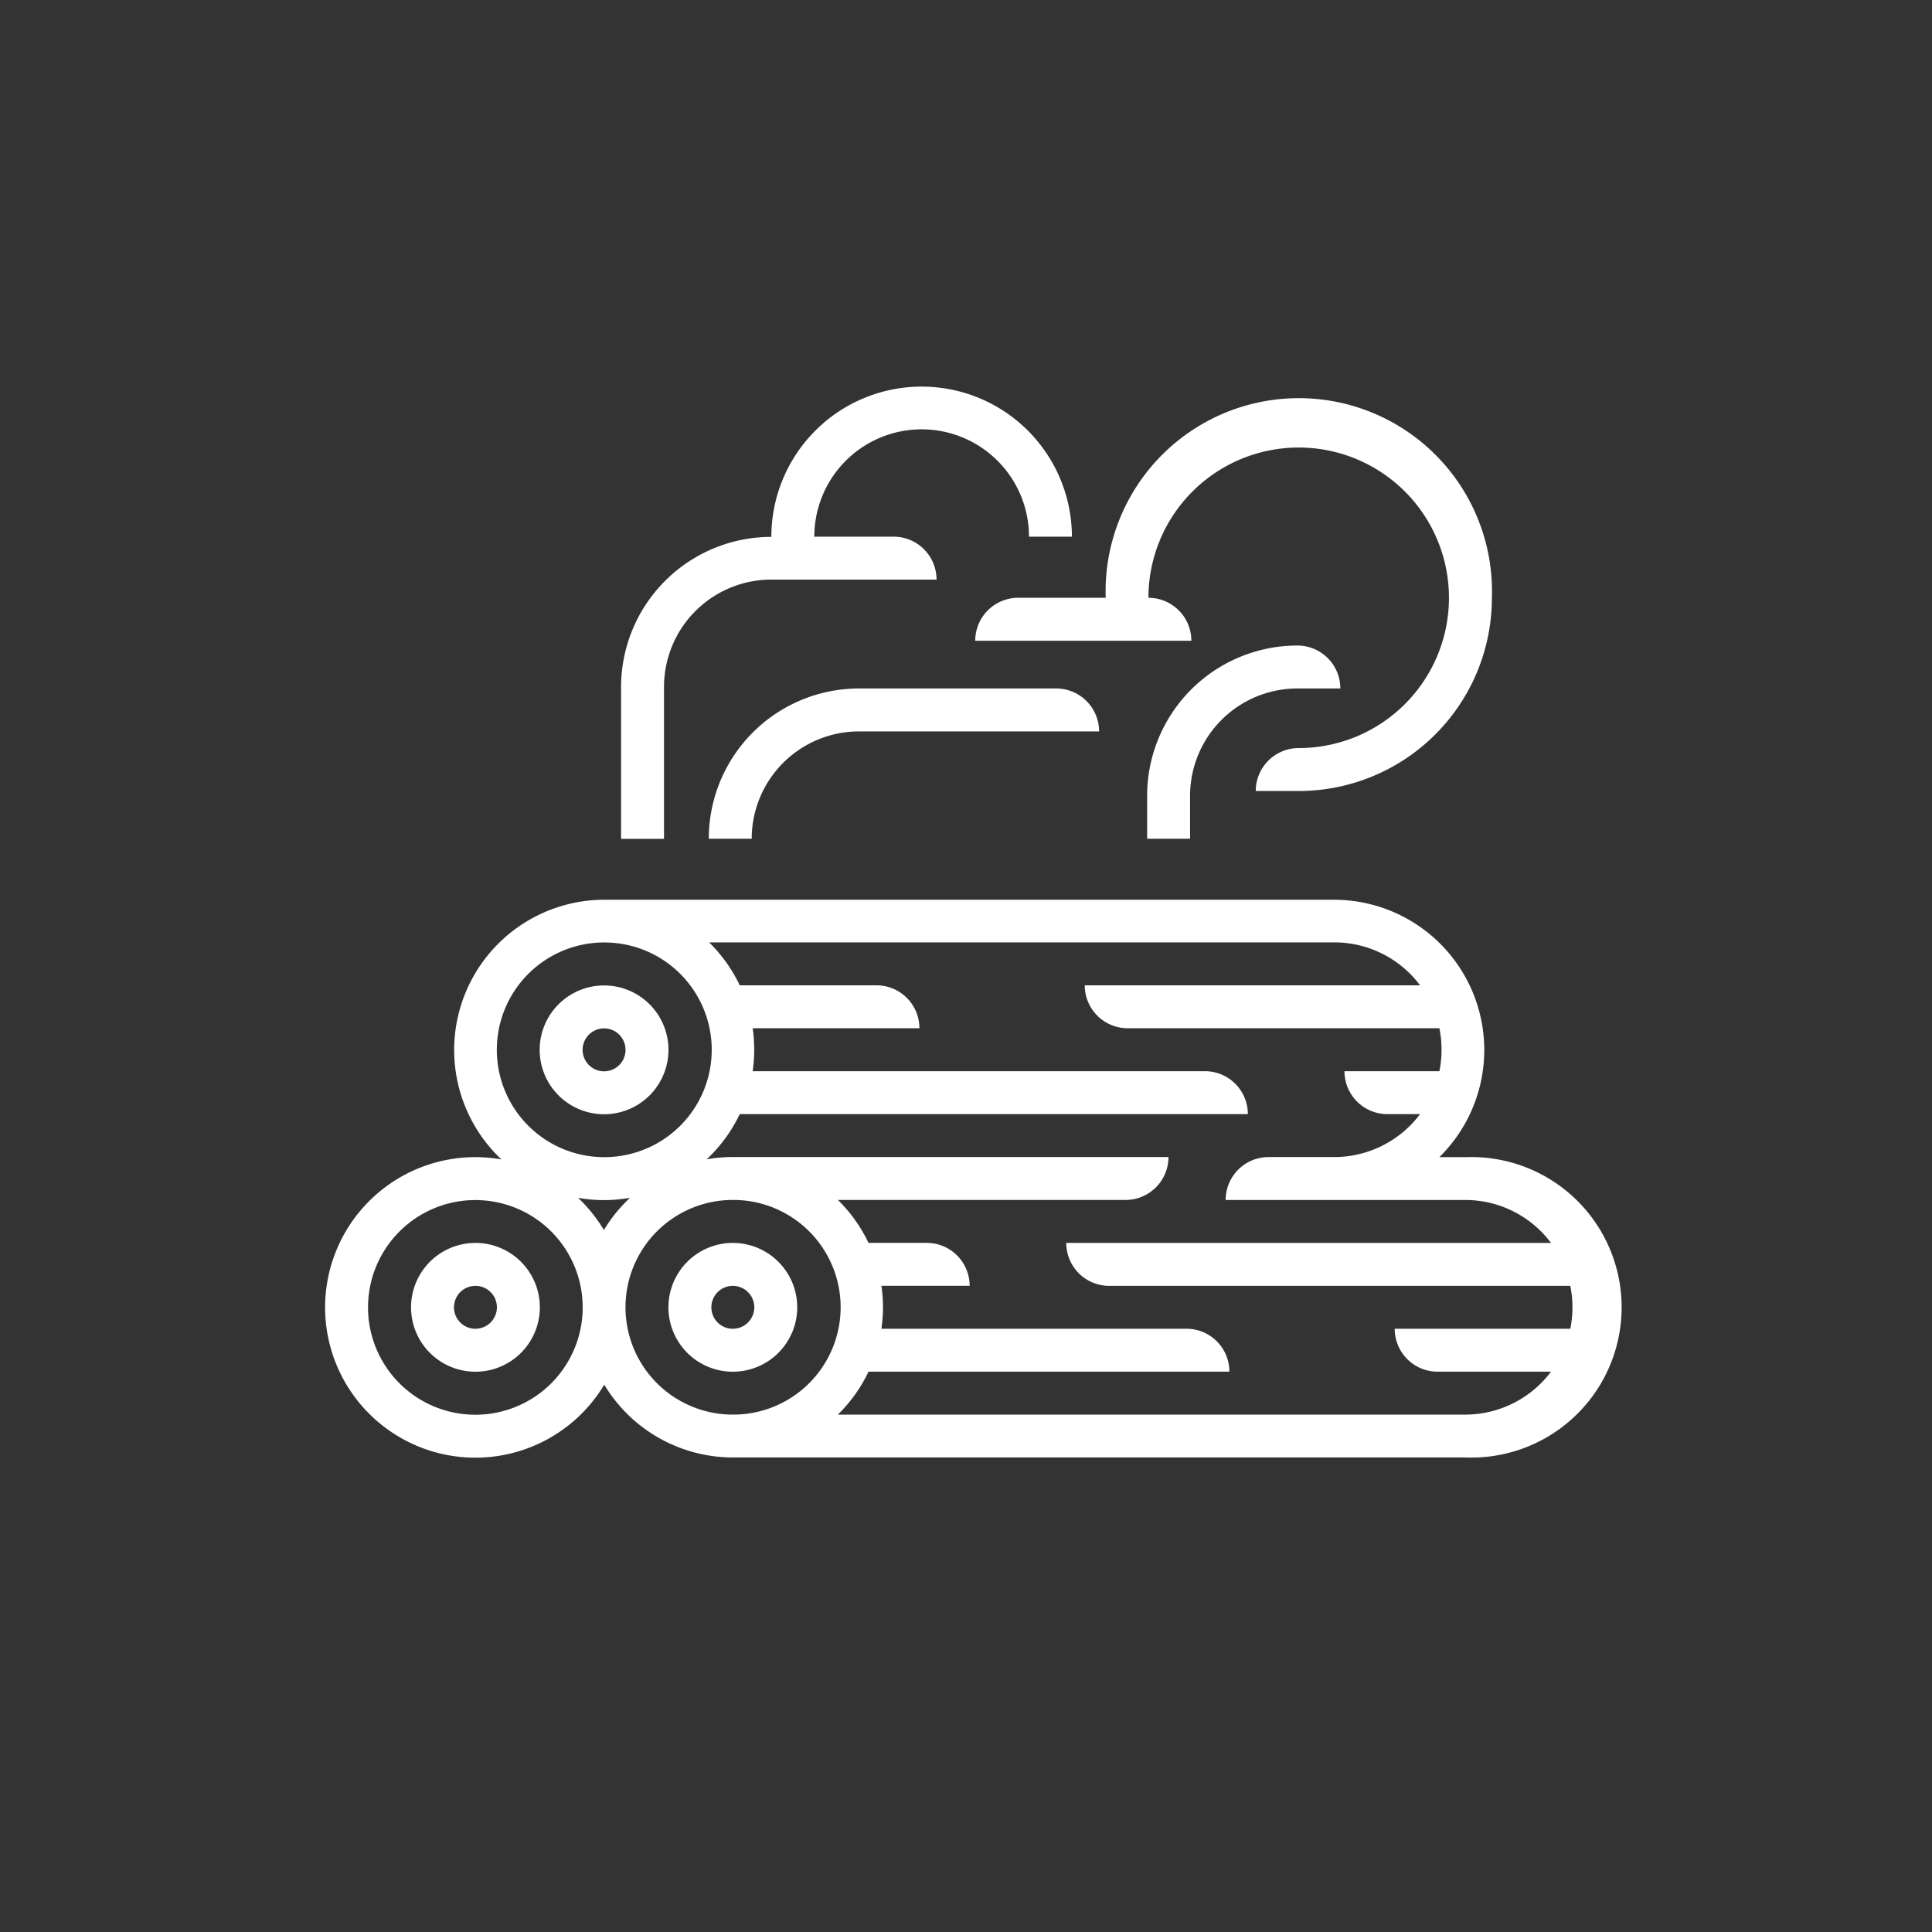
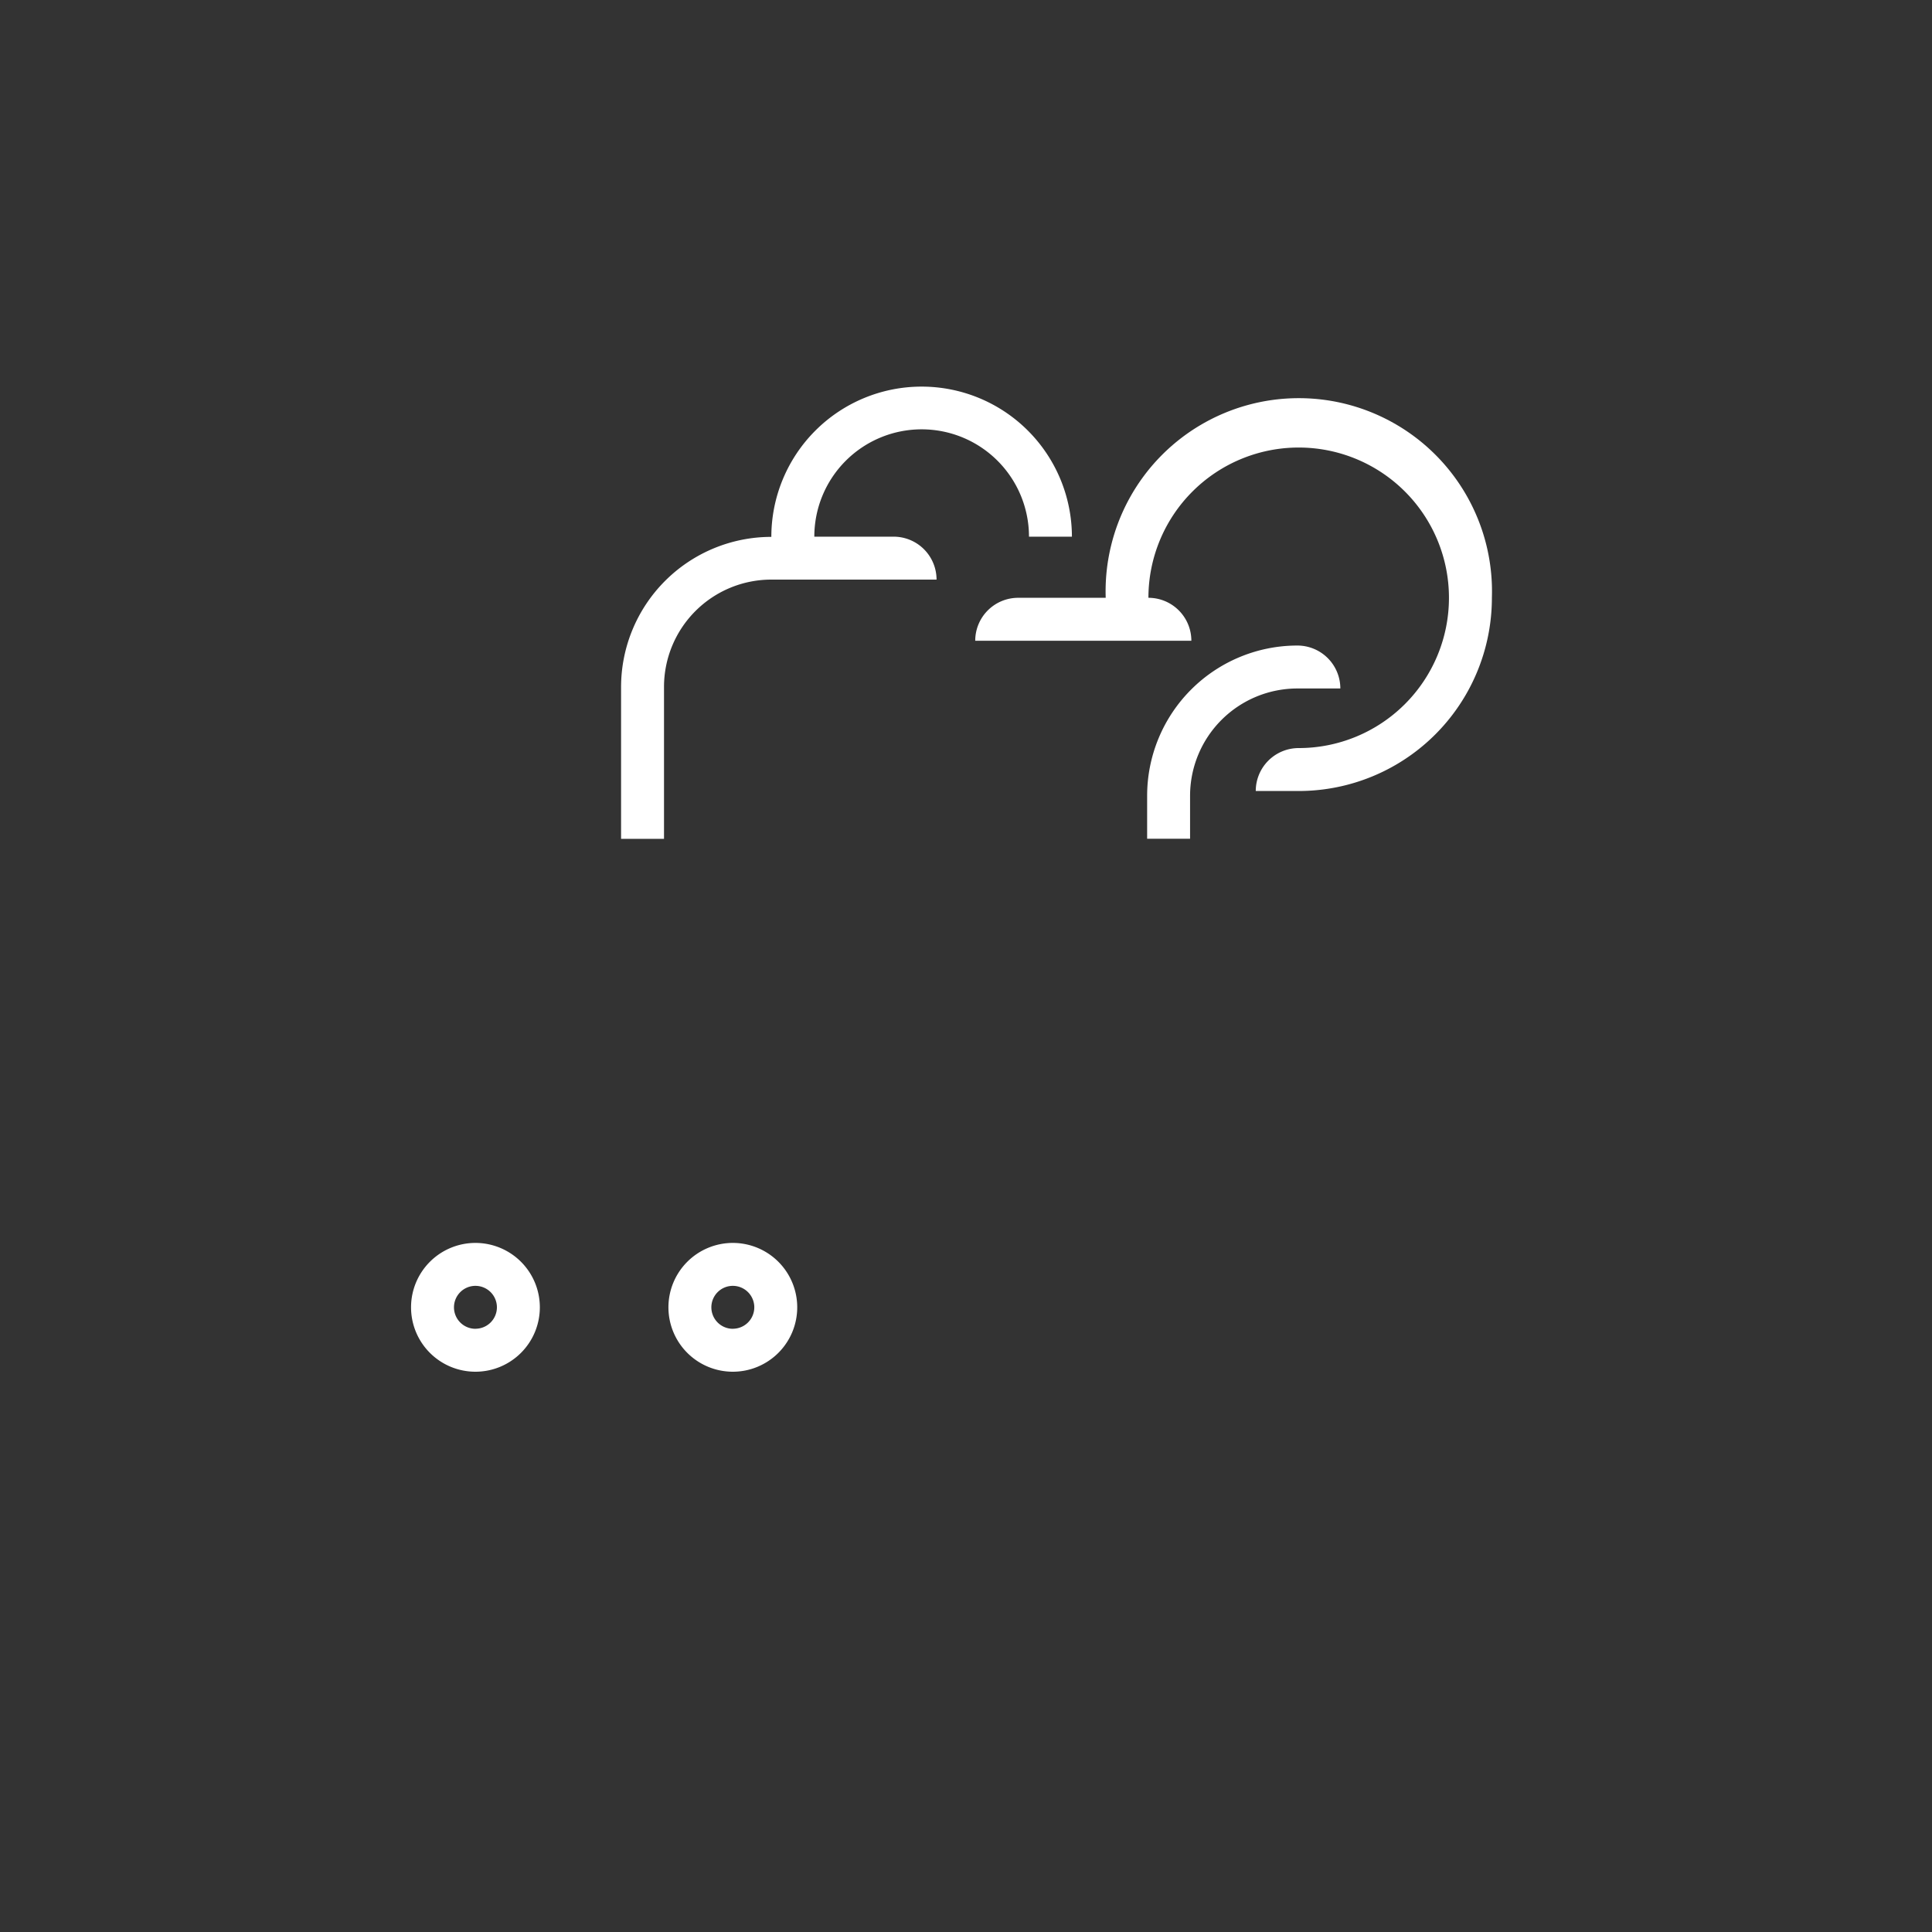
<svg xmlns="http://www.w3.org/2000/svg" id="圖層_1" data-name="圖層 1" viewBox="0 0 450 450">
  <rect x="0" y="0" width="450" height="450" fill="#333333" stroke="none" />
  <defs>
    <style>.cls-1{fill:#fff;}</style>
  </defs>
  <title>img-illu-taste26</title>
-   <path class="cls-1" d="M140.7,259.53h0a15,15,0,1,0-15-15A15,15,0,0,0,140.7,259.53Zm0-20a5,5,0,0,1,0,10h0a5,5,0,0,1,0-10Z" />
  <path class="cls-1" d="M170.69,289.5h0a15,15,0,1,0,15,15A15,15,0,0,0,170.69,289.5Zm0,20a5,5,0,0,1-5-5h0a5,5,0,0,1,5-5h0a5,5,0,0,1,5,5h0A5,5,0,0,1,170.69,309.49Z" />
  <path class="cls-1" d="M110.74,289.5h0a15,15,0,0,0-15,15h0a15,15,0,1,0,15-15Zm0,20a5,5,0,0,1-5-5h0a5,5,0,0,1,5-5h0a5,5,0,0,1,5,5h0A5,5,0,0,1,110.74,309.49Z" />
-   <path class="cls-1" d="M341.26,269.52h-6a35,35,0,0,0-24.47-59.95H140.7a35,35,0,0,0-23.91,60.48,35.54,35.54,0,0,0-6.05-.53h0a35,35,0,1,0,30,53,35,35,0,0,0,30,16.95H341.26a35,35,0,1,0,0-69.94Zm-225.54-25a25,25,0,0,1,25-25h.11a25,25,0,0,1-.11,50h0A25,25,0,0,1,115.72,244.54Zm20,60a25,25,0,1,1-25-25,25,25,0,0,1,25,25ZM134.65,279a35.36,35.36,0,0,0,6,.53h0a34.92,34.92,0,0,0,6.09-.54,35.13,35.13,0,0,0-6.08,7.5A35.35,35.35,0,0,0,134.65,279Zm36.15,50.49h-.11a25,25,0,1,1,0-50h.11a25,25,0,0,1,0,50Zm194.94-20H324.85a10,10,0,0,0,10,10h26.41a25,25,0,0,1-20,10H195.16a35.1,35.1,0,0,0,7.13-10h84.06a10,10,0,0,0-10-10H205.3a34.76,34.76,0,0,0,0-10h20.55a10,10,0,0,0-10-10H202.29a35.1,35.1,0,0,0-7.13-10h67a10,10,0,0,0,10-10H170.69a34.92,34.92,0,0,0-6.09.54,35.2,35.2,0,0,0,7.7-10.53H290.65a10,10,0,0,0-10-10H175.31a34.76,34.76,0,0,0,0-10h38.84a10,10,0,0,0-10-10H172.3a35.1,35.1,0,0,0-7.13-10H310.76a24.93,24.93,0,0,1,20,10h-78.1a10,10,0,0,0,10,10h72.6a25.15,25.15,0,0,1,0,10H313.15a10,10,0,0,0,10,10h7.61a25,25,0,0,1-19.88,10H295.48a10,10,0,0,0-10,10h55.78a24.93,24.93,0,0,1,20,10H248.35a10,10,0,0,0,10,10h107.4a25.15,25.15,0,0,1,0,10Z" />
  <path class="cls-1" d="M214.66,90.05h0a35,35,0,0,0-35,35,35,35,0,0,0-35,35v35.33h10V160a25,25,0,0,1,25-25h38.48a10,10,0,0,0-10-10H189.67a25,25,0,0,1,25-25h0a25,25,0,0,1,25,25h10A35,35,0,0,0,214.66,90.05Z" />
-   <path class="cls-1" d="M200.09,160.36a35,35,0,0,0-35,35h10a25,25,0,0,1,25-25H256a10,10,0,0,0-10-10Z" />
  <path class="cls-1" d="M312.19,160.36h0a10,10,0,0,0-10-10,35,35,0,0,0-35,35v10h10v-10a25,25,0,0,1,25-25h10Z" />
  <path class="cls-1" d="M237.15,139.24a10,10,0,0,0-10,10h50.34a10,10,0,0,0-10-10h0a35,35,0,1,1,35,35,10,10,0,0,0-10,10h10a45,45,0,0,0,45-45h0a45,45,0,1,0-89.95,0Z" />
</svg>